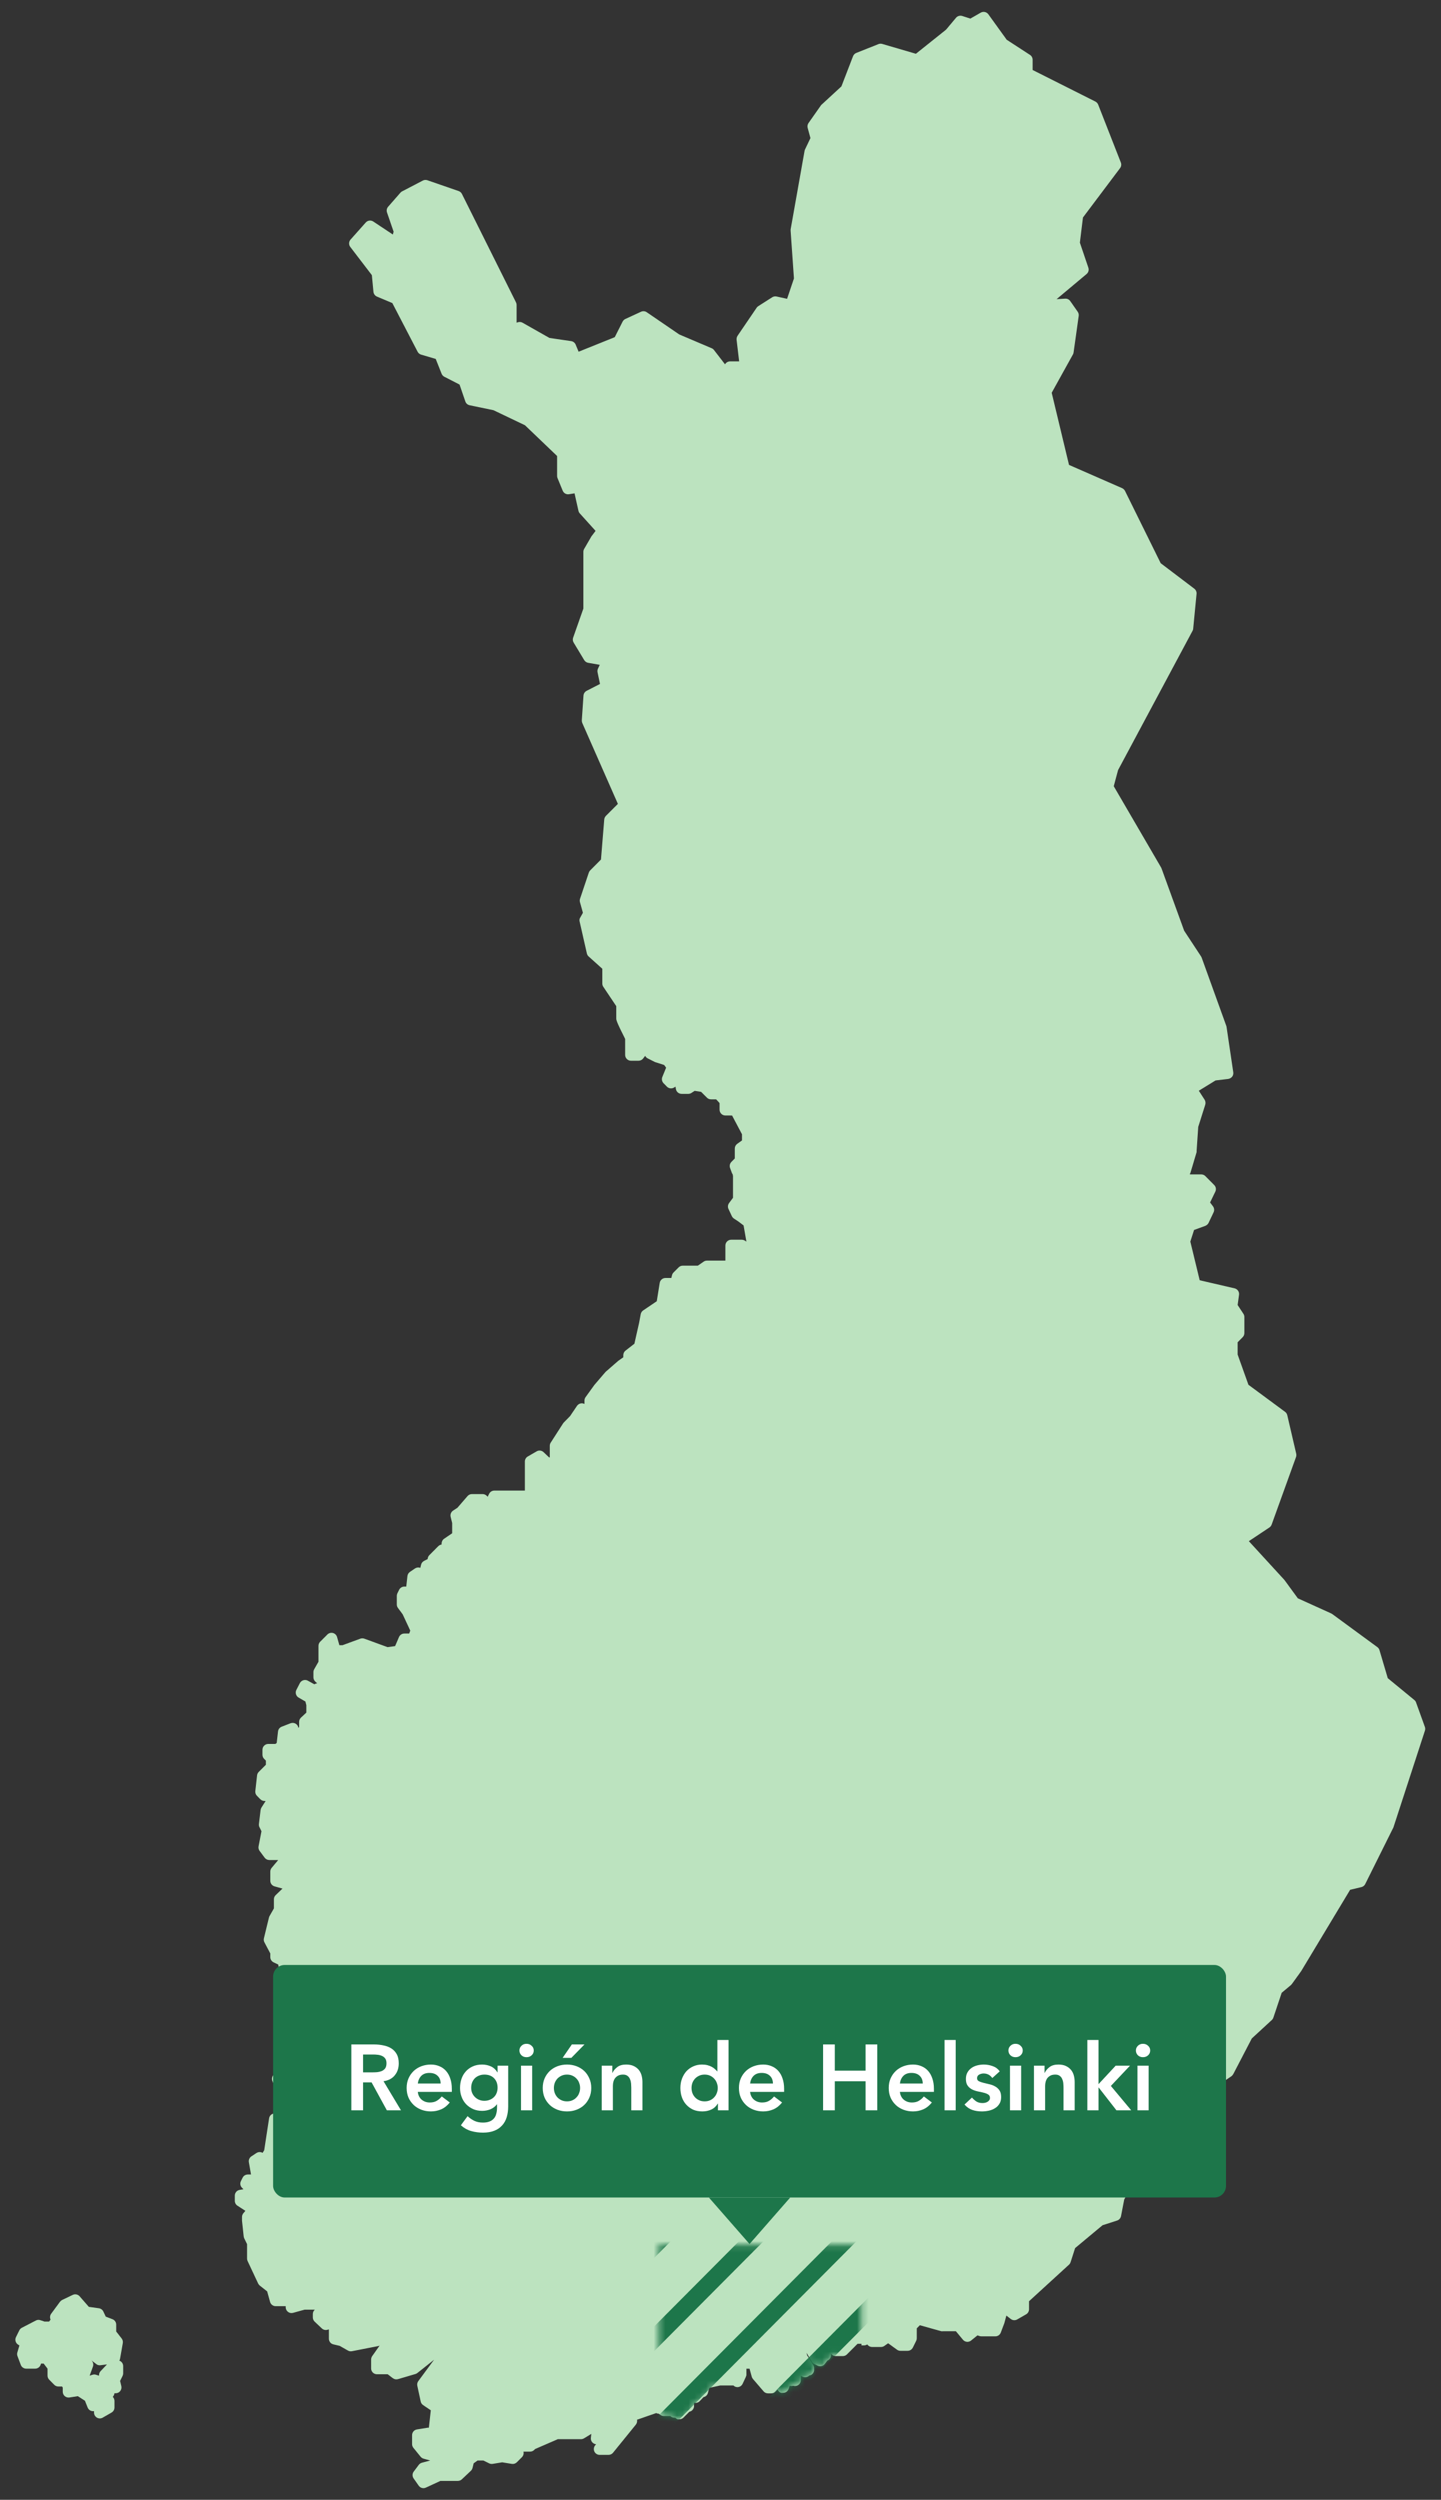
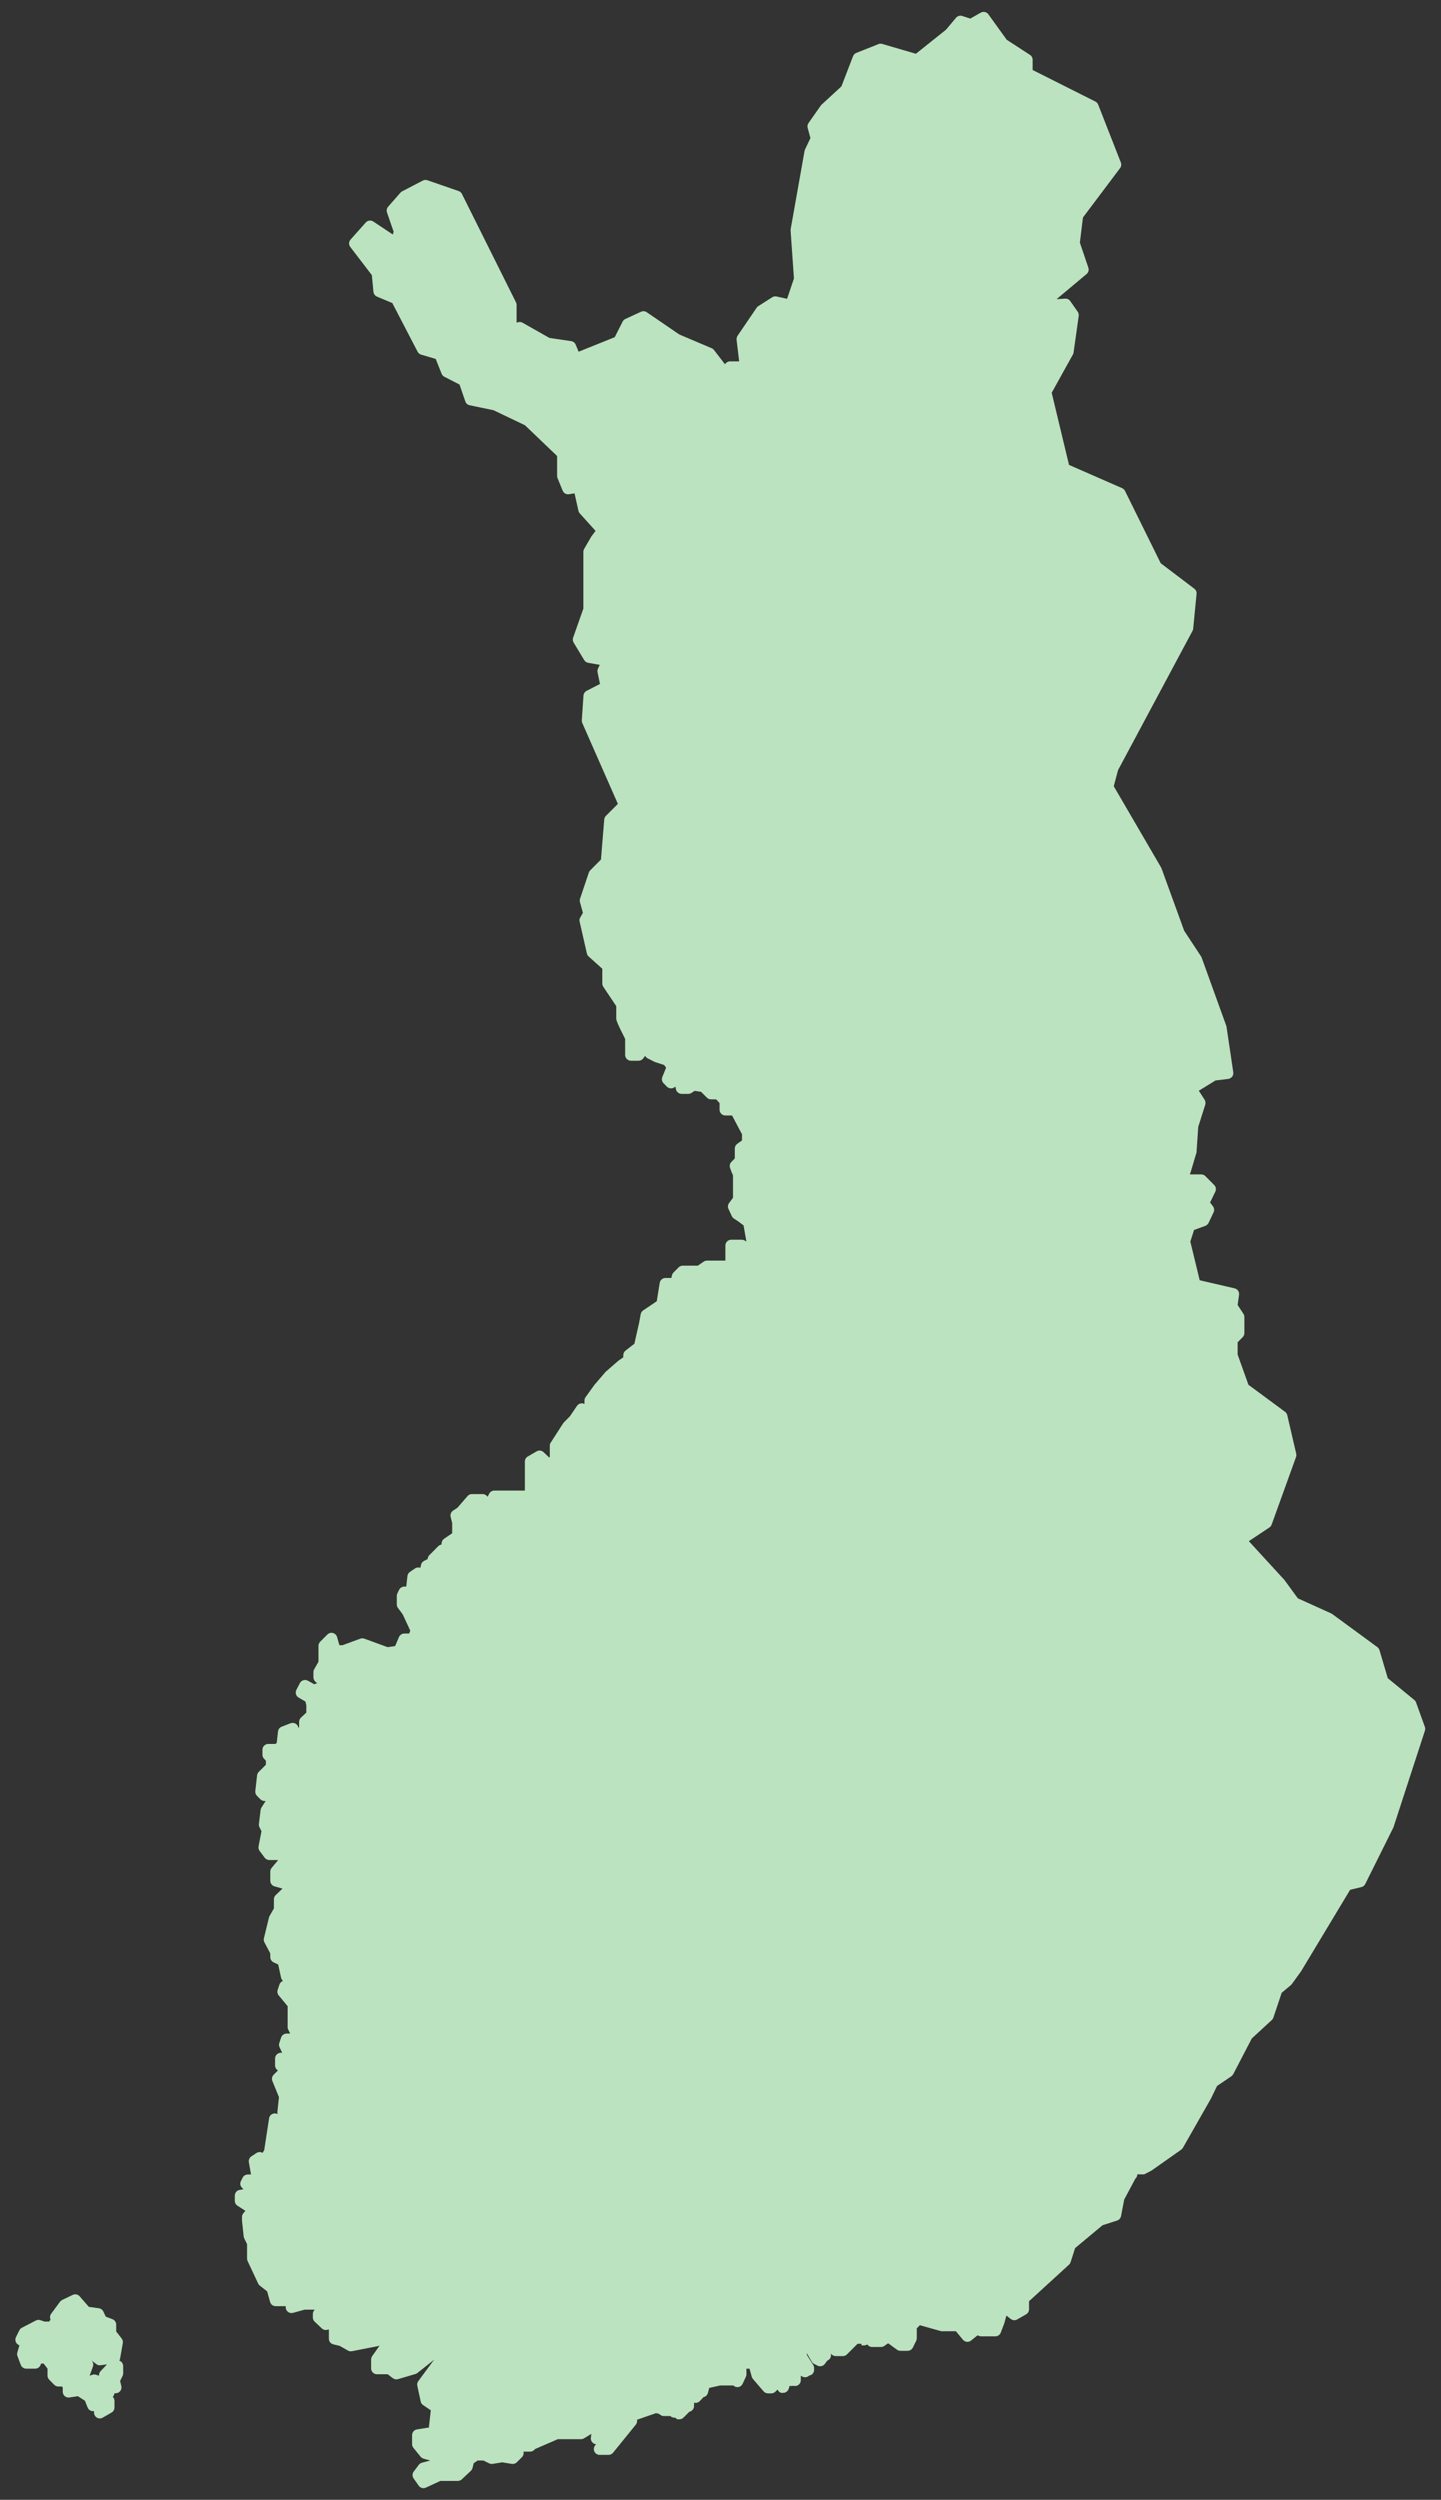
<svg xmlns="http://www.w3.org/2000/svg" width="248" height="430" viewBox="0 0 248 430" fill="none">
  <rect x="0" y="0" width="248" height="430" fill="#333333" stroke="none" />
  <path d="M243.71 292.85L245.24 297.09C245.302 297.292 245.299 297.51 245.23 297.71L239.85 314.22C239.844 314.243 239.837 314.266 239.829 314.289C239.821 314.313 239.811 314.337 239.8 314.36L235 324C234.945 324.14 234.858 324.266 234.747 324.368C234.637 324.47 234.504 324.546 234.36 324.59L232.36 325.07L223.93 339.07L222.35 341.26C222.302 341.325 222.249 341.385 222.19 341.44L220.58 342.79L219.15 347.06C219.095 347.217 219.003 347.358 218.88 347.47L215.44 350.64L212.25 356.77C212.171 356.915 212.062 357.041 211.93 357.14L209.46 358.81L208.41 360.98L203.58 369.45C203.505 369.575 203.407 369.683 203.29 369.77L198.2 373.35L198.08 373.42L196.91 374.02H195.73C195.73 374.162 195.699 374.302 195.641 374.432C195.582 374.561 195.497 374.676 195.39 374.77L193.48 378.35L192.93 381.2C192.896 381.375 192.816 381.537 192.698 381.671C192.58 381.805 192.429 381.904 192.26 381.96L189.75 382.77L185.03 386.7L184.25 389.13C184.196 389.295 184.099 389.443 183.97 389.56L177.1 395.84V397.23C177.099 397.404 177.052 397.576 176.964 397.727C176.877 397.877 176.751 398.003 176.6 398.09L175.07 398.97C174.899 399.069 174.702 399.116 174.504 399.104C174.307 399.091 174.117 399.02 173.96 398.9L173.2 398.31L172.85 399.61L172.24 401.23C172.168 401.421 172.04 401.586 171.872 401.702C171.704 401.819 171.504 401.881 171.3 401.88H168.9C168.791 401.879 168.684 401.862 168.58 401.83L168.23 401.71L167.13 402.6C166.926 402.767 166.665 402.847 166.403 402.823C166.141 402.798 165.899 402.672 165.73 402.47L164.51 401H162.28C162.187 401.015 162.093 401.015 162 401L158.31 399.97L157.78 400.5V402.2C157.782 402.356 157.748 402.51 157.68 402.65L157.1 403.82C157.016 403.986 156.887 404.126 156.728 404.223C156.569 404.32 156.386 404.371 156.2 404.37H154.96C154.751 404.369 154.549 404.302 154.38 404.18L152.85 403.07L152.2 403.53C152.03 403.649 151.827 403.712 151.62 403.71H150.09C149.926 403.71 149.765 403.67 149.62 403.594C149.475 403.517 149.352 403.406 149.26 403.27C149.094 403.381 148.899 403.44 148.7 403.44H148.26V403.16H147.59L145.77 404.98C145.677 405.074 145.567 405.15 145.445 405.201C145.323 405.253 145.192 405.279 145.06 405.28H143.83C143.669 405.28 143.51 405.24 143.367 405.166C143.224 405.091 143.102 404.982 143.01 404.85C143.016 404.886 143.016 404.923 143.01 404.96V405.01C143.036 405.23 142.988 405.453 142.874 405.643C142.76 405.833 142.586 405.979 142.38 406.06L141.95 406.63C141.809 406.817 141.606 406.949 141.378 407.002C141.149 407.055 140.909 407.026 140.7 406.92L140.12 406.63C139.943 406.541 139.797 406.402 139.7 406.23L138.82 404.72L138.9 405.14L139.96 406.81C140.086 407.013 140.136 407.254 140.1 407.49C140.13 407.682 140.104 407.879 140.024 408.057C139.944 408.235 139.814 408.385 139.65 408.49C139.534 408.561 139.405 408.605 139.27 408.62C139.121 408.77 138.929 408.869 138.721 408.903C138.512 408.938 138.299 408.905 138.11 408.81L137.82 408.66V409.43C137.82 409.695 137.715 409.95 137.527 410.137C137.339 410.325 137.085 410.43 136.82 410.43C136.715 410.429 136.61 410.412 136.51 410.38C136.315 410.441 136.105 410.441 135.91 410.38L135.73 410.92C135.66 411.127 135.525 411.305 135.344 411.428C135.164 411.551 134.948 411.611 134.73 411.6C134.627 411.619 134.522 411.619 134.42 411.6C134.285 411.553 134.162 411.478 134.058 411.38C133.955 411.282 133.873 411.162 133.82 411.03L133.45 411.4C133.264 411.585 133.012 411.689 132.75 411.69H132.16C132.017 411.689 131.876 411.657 131.747 411.596C131.618 411.536 131.503 411.448 131.41 411.34L129.59 409.22C129.493 409.11 129.421 408.98 129.38 408.84L129 407.45H128.46V408.63C128.39 408.68 128.39 408.74 128.39 408.8L127.81 410.04C127.73 410.212 127.603 410.358 127.444 410.461C127.285 410.563 127.099 410.619 126.91 410.62C126.761 410.621 126.613 410.587 126.48 410.52C126.385 410.474 126.3 410.409 126.23 410.33H123.96L122.06 410.75L121.84 411.61C121.793 411.792 121.696 411.956 121.56 412.086C121.424 412.215 121.254 412.303 121.07 412.34L120.44 413.01C120.324 413.134 120.179 413.226 120.019 413.279C119.858 413.331 119.686 413.342 119.52 413.31H119.44V413.39C119.455 413.506 119.455 413.624 119.44 413.74C119.473 413.992 119.408 414.247 119.259 414.453C119.111 414.659 118.889 414.801 118.64 414.85L117.64 415.85C117.547 415.944 117.437 416.02 117.315 416.071C117.193 416.123 117.062 416.149 116.93 416.15C116.827 416.165 116.723 416.165 116.62 416.15C116.463 416.09 116.323 415.994 116.21 415.87H116.05C115.908 415.869 115.769 415.839 115.64 415.78C115.54 415.732 115.449 415.668 115.37 415.59H114.25C114.034 415.59 113.823 415.52 113.65 415.39L113.38 415.19C113.223 415.189 113.069 415.151 112.93 415.08L109.85 416.15C109.786 416.176 109.719 416.193 109.65 416.2V416.45C109.648 416.68 109.567 416.903 109.42 417.08L105.5 421.91C105.405 422.024 105.285 422.116 105.15 422.178C105.016 422.24 104.868 422.272 104.72 422.27H103.2C103.009 422.27 102.822 422.215 102.661 422.112C102.5 422.009 102.372 421.862 102.292 421.688C102.212 421.515 102.183 421.322 102.209 421.132C102.236 420.943 102.316 420.765 102.44 420.62L102.59 420.44C102.341 420.418 102.109 420.304 101.94 420.12C101.846 420.015 101.774 419.891 101.731 419.757C101.688 419.622 101.674 419.48 101.69 419.34L101.77 418.66L100.52 419.42C100.364 419.517 100.184 419.569 100 419.57H96L92.1 421.26L91.94 421.42C91.846 421.513 91.736 421.586 91.614 421.636C91.492 421.685 91.362 421.711 91.23 421.71H90.09C90.132 421.877 90.13 422.053 90.085 422.219C90.039 422.386 89.951 422.538 89.83 422.66L88.96 423.53C88.849 423.644 88.711 423.73 88.56 423.781C88.409 423.831 88.248 423.845 88.09 423.82L86.43 423.55L84.77 423.82C84.572 423.849 84.37 423.817 84.19 423.73L83.19 423.24H82.19L81.52 423.72L81.32 424.53C81.272 424.707 81.179 424.869 81.05 425L79.5 426.46C79.406 426.553 79.296 426.626 79.174 426.676C79.052 426.725 78.921 426.751 78.79 426.75H75.79L73.3 427.9C73.17 427.966 73.026 428 72.88 428C72.719 428 72.56 427.96 72.417 427.886C72.274 427.811 72.152 427.702 72.06 427.57L71.19 426.33C71.067 426.16 71.001 425.955 71.001 425.745C71.001 425.535 71.067 425.33 71.19 425.16L72.07 423.99C72.203 423.81 72.394 423.679 72.61 423.62L74.04 423.24L72.89 422.92C72.689 422.863 72.51 422.744 72.38 422.58L71.14 421.05C70.997 420.871 70.919 420.649 70.92 420.42V418.89C70.917 418.65 71 418.417 71.154 418.234C71.308 418.05 71.523 417.928 71.76 417.89L73.58 417.6C73.656 417.585 73.734 417.585 73.81 417.6L74.14 414.6L72.81 413.7C72.599 413.554 72.452 413.332 72.4 413.08L71.82 410.38C71.79 410.24 71.791 410.095 71.822 409.955C71.853 409.816 71.914 409.684 72 409.57L74.71 405.9L71.84 408.18C71.738 408.259 71.623 408.32 71.5 408.36L68.5 409.24C68.349 409.285 68.19 409.294 68.036 409.266C67.881 409.239 67.735 409.175 67.61 409.08L66.72 408.4H64.87C64.605 408.4 64.35 408.295 64.163 408.107C63.975 407.92 63.87 407.665 63.87 407.4V405.87C63.873 405.663 63.935 405.462 64.05 405.29L65.34 403.46C65.252 403.508 65.158 403.542 65.06 403.56L60.56 404.44C60.323 404.484 60.078 404.442 59.87 404.32L58.47 403.52L57.37 403.26C57.146 403.207 56.947 403.079 56.807 402.897C56.667 402.715 56.594 402.49 56.6 402.26V400.7H56.5C56.318 400.785 56.115 400.813 55.917 400.781C55.719 400.749 55.535 400.658 55.39 400.52L54.15 399.35C54.052 399.257 53.975 399.145 53.921 399.022C53.868 398.898 53.84 398.765 53.84 398.63V398.04C53.84 397.898 53.87 397.758 53.929 397.628C53.988 397.499 54.073 397.384 54.18 397.29H52.43L50.43 397.84C50.282 397.88 50.126 397.886 49.975 397.857C49.824 397.827 49.682 397.763 49.56 397.67C49.438 397.576 49.339 397.455 49.271 397.316C49.203 397.177 49.169 397.024 49.17 396.87V396.69H47.48C47.255 396.698 47.035 396.631 46.853 396.498C46.672 396.366 46.54 396.176 46.48 395.96L45.98 394.15L44.71 393.15C44.595 393.052 44.5 392.934 44.43 392.8L42.61 388.92C42.55 388.788 42.519 388.645 42.52 388.5V386.02L42.03 385.02C41.989 384.917 41.959 384.809 41.94 384.7L41.65 382V381.35C41.649 381.218 41.674 381.088 41.724 380.966C41.774 380.844 41.847 380.733 41.94 380.64L42.23 380.29L40.87 379.41C40.729 379.32 40.613 379.195 40.533 379.049C40.452 378.902 40.41 378.737 40.41 378.57V377.69C40.407 377.45 40.49 377.217 40.644 377.034C40.798 376.85 41.013 376.728 41.25 376.69L41.9 376.58L41.65 376.33C41.502 376.182 41.404 375.992 41.37 375.786C41.336 375.579 41.367 375.367 41.46 375.18L41.75 374.6C41.832 374.432 41.96 374.29 42.12 374.191C42.279 374.092 42.462 374.04 42.65 374.04H43.2L42.83 371.93C42.796 371.741 42.818 371.545 42.892 371.368C42.967 371.191 43.091 371.039 43.25 370.93L44.13 370.35C44.35 370.203 44.62 370.149 44.88 370.2C44.99 370.221 45.095 370.261 45.19 370.32L45.47 369.87L46.31 364.38C46.338 364.197 46.416 364.025 46.536 363.884C46.657 363.742 46.813 363.637 46.99 363.58C47.241 363.499 47.514 363.52 47.75 363.64V363.18L48.01 360.73L46.88 357.97C46.805 357.789 46.786 357.59 46.823 357.398C46.86 357.207 46.953 357.03 47.09 356.89L47.84 356.14C47.687 356.052 47.561 355.925 47.473 355.772C47.385 355.619 47.339 355.446 47.34 355.27V354.1C47.34 353.835 47.445 353.58 47.633 353.393C47.82 353.205 48.075 353.1 48.34 353.1H48.56L48.09 352.1C47.995 351.862 47.995 351.598 48.09 351.36L48.38 350.48C48.447 350.281 48.575 350.109 48.745 349.987C48.916 349.865 49.12 349.799 49.33 349.8H49.94L49.61 349.13C49.535 348.992 49.497 348.837 49.5 348.68V345.09L47.98 343.25C47.863 343.115 47.785 342.95 47.753 342.775C47.722 342.599 47.738 342.418 47.8 342.25L48.09 341.37C48.136 341.229 48.213 341.101 48.315 340.994C48.417 340.886 48.542 340.803 48.68 340.75L48.5 340.48C48.429 340.378 48.381 340.262 48.36 340.14L47.88 337.92L47.09 337.55C46.918 337.468 46.773 337.339 46.672 337.178C46.571 337.017 46.519 336.83 46.52 336.64V336.02L45.52 334.13C45.397 333.911 45.362 333.654 45.42 333.41L46.29 329.83C46.316 329.739 46.353 329.652 46.4 329.57L47.14 328.27V326.71C47.139 326.578 47.164 326.448 47.214 326.326C47.264 326.204 47.337 326.093 47.43 326L48.62 324.86L47.25 324.48C47.034 324.419 46.844 324.288 46.712 324.107C46.579 323.925 46.512 323.704 46.52 323.48V321.95C46.517 321.713 46.599 321.482 46.75 321.3L47.88 319.95H46.35C46.195 319.95 46.041 319.914 45.903 319.844C45.764 319.775 45.643 319.674 45.55 319.55L44.68 318.38C44.596 318.268 44.537 318.14 44.506 318.004C44.475 317.868 44.473 317.727 44.5 317.59L45 315L44.72 314.42C44.589 314.223 44.532 313.985 44.56 313.75L44.85 311.34C44.868 311.19 44.919 311.047 45 310.92L45.72 309.79C45.654 309.8 45.586 309.8 45.52 309.79C45.388 309.791 45.258 309.765 45.136 309.716C45.014 309.666 44.903 309.593 44.81 309.5L44.23 308.91C44.124 308.805 44.044 308.678 43.993 308.538C43.943 308.398 43.925 308.248 43.94 308.1L44.24 305.4C44.262 305.174 44.361 304.962 44.52 304.8L45.76 303.56V302.85L45.47 302.56C45.375 302.467 45.3 302.357 45.249 302.235C45.197 302.113 45.17 301.982 45.17 301.85V300.98C45.17 300.715 45.275 300.46 45.463 300.273C45.65 300.085 45.905 299.98 46.17 299.98H47.38L47.62 299.82L47.85 297.82C47.873 297.639 47.944 297.469 48.057 297.326C48.17 297.183 48.32 297.074 48.49 297.01L50.01 296.42C50.151 296.366 50.304 296.344 50.455 296.358C50.606 296.371 50.752 296.418 50.882 296.496C51.012 296.574 51.123 296.681 51.206 296.808C51.288 296.935 51.341 297.079 51.36 297.23L51.48 297.05V296.19C51.479 296.054 51.506 295.918 51.559 295.793C51.613 295.667 51.691 295.554 51.79 295.46L52.72 294.59V293.31L52.56 292.68L51.4 292.01C51.179 291.884 51.015 291.678 50.94 291.434C50.866 291.191 50.887 290.928 51 290.7L51.6 289.53C51.661 289.408 51.747 289.299 51.852 289.212C51.957 289.124 52.079 289.059 52.21 289.02C52.341 288.98 52.478 288.968 52.614 288.983C52.75 288.999 52.881 289.042 53 289.11L54.1 289.72L54.2 289.67C54.319 289.603 54.453 289.566 54.59 289.56L54.25 289.24C54.151 289.146 54.073 289.033 54.019 288.907C53.966 288.781 53.939 288.646 53.94 288.51V287.64C53.939 287.465 53.983 287.292 54.07 287.14L54.81 285.84V283.11C54.809 282.978 54.834 282.848 54.884 282.726C54.934 282.604 55.007 282.493 55.1 282.4L56.34 281.16C56.46 281.038 56.61 280.949 56.775 280.902C56.939 280.855 57.113 280.851 57.28 280.89C57.447 280.93 57.602 281.013 57.728 281.13C57.854 281.248 57.948 281.396 58 281.56L58.41 283H58.94L62.02 281.87C62.24 281.795 62.479 281.795 62.7 281.87L66.7 283.33L68 283.15L68.66 281.61C68.736 281.426 68.865 281.268 69.03 281.158C69.196 281.047 69.391 280.989 69.59 280.99H70.42L70.61 280.49L69.3 277.68L68.49 276.59C68.362 276.42 68.292 276.213 68.29 276V274.5C68.291 274.343 68.329 274.189 68.4 274.05L68.69 273.47C68.772 273.302 68.9 273.16 69.06 273.061C69.219 272.962 69.403 272.91 69.59 272.91H69.92L70.12 271.1C70.136 270.955 70.184 270.816 70.26 270.691C70.336 270.567 70.439 270.461 70.56 270.38L71.43 269.79C71.563 269.702 71.715 269.647 71.873 269.63C72.031 269.612 72.191 269.633 72.34 269.69L72.47 269.15C72.504 269.009 72.567 268.877 72.657 268.763C72.747 268.649 72.861 268.556 72.99 268.49L73.6 268.18C73.609 267.928 73.712 267.689 73.89 267.51L75.42 265.97C75.576 265.812 75.78 265.71 76 265.68V265.51C76 265.346 76.04 265.185 76.116 265.04C76.193 264.895 76.304 264.772 76.44 264.68L77.82 263.74V261.98L77.56 260.93C77.508 260.73 77.52 260.518 77.593 260.325C77.667 260.131 77.798 259.965 77.97 259.85L78.73 259.35L80.46 257.35C80.554 257.24 80.67 257.152 80.802 257.092C80.933 257.031 81.075 257 81.22 257H83C83.137 256.992 83.275 257.013 83.404 257.062C83.533 257.11 83.651 257.184 83.75 257.28L83.93 257.46L84.18 256.95C84.263 256.785 84.39 256.646 84.547 256.549C84.704 256.452 84.885 256.4 85.07 256.4H90.33V251.4C90.33 251.223 90.378 251.049 90.467 250.896C90.557 250.743 90.685 250.617 90.84 250.53L92.36 249.65C92.547 249.542 92.764 249.497 92.978 249.522C93.193 249.547 93.393 249.641 93.55 249.79L94.5 250.69H94.62V248.69C94.62 248.498 94.676 248.311 94.78 248.15L96.89 244.87C96.921 244.816 96.958 244.766 97 244.72L98.11 243.59L99.3 241.83C99.383 241.706 99.492 241.602 99.62 241.526C99.748 241.45 99.891 241.404 100.04 241.39C100.23 241.373 100.421 241.412 100.59 241.5V240.92C100.588 240.713 100.651 240.51 100.77 240.34L102.3 238.22L104.17 236.04C104.201 235.998 104.238 235.961 104.28 235.93L106.38 234.1L107.27 233.47V233.11C107.27 232.955 107.306 232.802 107.375 232.663C107.445 232.524 107.546 232.403 107.67 232.31L109.18 231.14L109.99 227.55L110.27 226.05C110.294 225.921 110.344 225.798 110.416 225.688C110.488 225.578 110.581 225.484 110.69 225.41L113.03 223.83L113.54 220.67C113.578 220.433 113.7 220.218 113.884 220.064C114.067 219.91 114.3 219.827 114.54 219.83H115.54L115.65 219.36C115.693 219.178 115.787 219.012 115.92 218.88L116.79 218.01C116.882 217.915 116.993 217.84 117.115 217.789C117.237 217.737 117.368 217.711 117.5 217.71H120.1L121.1 217.02C121.27 216.901 121.473 216.838 121.68 216.84H124.84C124.835 216.78 124.835 216.72 124.84 216.66V214.25C124.84 213.985 124.945 213.73 125.133 213.543C125.32 213.355 125.575 213.25 125.84 213.25H127.66C127.851 213.25 128.039 213.306 128.2 213.41L128.46 213.57L127.97 210.79L127.13 210.15L126.3 209.6C126.148 209.498 126.027 209.356 125.95 209.19L125.37 207.95C125.297 207.789 125.268 207.612 125.285 207.436C125.303 207.261 125.366 207.093 125.47 206.95L126.15 206.04V202.26C126.11 202.151 126.09 202.036 126.09 201.92H126.02L125.65 200.92C125.582 200.74 125.568 200.544 125.609 200.356C125.649 200.168 125.744 199.996 125.88 199.86L126.46 199.27V197.57C126.459 197.41 126.497 197.251 126.57 197.109C126.643 196.966 126.749 196.843 126.88 196.75L127.7 196.17V195.11L125.99 191.88C125.897 191.895 125.803 191.895 125.71 191.88H124.84C124.575 191.88 124.32 191.775 124.133 191.587C123.945 191.4 123.84 191.145 123.84 190.88V189.74L123.25 189.1H122.37C122.238 189.101 122.108 189.075 121.986 189.026C121.864 188.976 121.753 188.903 121.66 188.81L120.66 187.81L119.55 187.64L119 188C118.848 188.099 118.671 188.154 118.49 188.16H117.32C117.08 188.163 116.847 188.08 116.664 187.926C116.48 187.772 116.358 187.557 116.32 187.32L116.26 186.92L115.99 187.08C115.799 187.191 115.577 187.235 115.358 187.206C115.139 187.177 114.936 187.076 114.78 186.92L114.2 186.33C114.063 186.19 113.97 186.013 113.933 185.821C113.896 185.629 113.915 185.431 113.99 185.25L114.64 183.65L114.3 183.19L112.79 182.71L112.65 182.65L111.48 182.06C111.332 181.986 111.205 181.876 111.11 181.74L111.03 181.62L110.69 182.07C110.597 182.191 110.477 182.289 110.34 182.357C110.203 182.424 110.053 182.46 109.9 182.46H108.59C108.325 182.46 108.07 182.355 107.883 182.167C107.695 181.98 107.59 181.725 107.59 181.46V178.71C106.06 175.7 106.06 175.42 106.06 175.18V173.07L103.83 169.74C103.721 169.577 103.661 169.386 103.66 169.19V166.64L101.3 164.52C101.149 164.381 101.044 164.2 101 164L99.77 158.58C99.713 158.391 99.713 158.189 99.77 158L100.32 157.01L99.82 155.21C99.76 155.018 99.76 154.812 99.82 154.62L101.34 150.09C101.39 149.947 101.472 149.817 101.58 149.71L103.43 147.85L103.99 140.98C104.006 140.743 104.105 140.52 104.27 140.35L106.34 138.28L100.21 124.36C100.149 124.211 100.122 124.051 100.13 123.89L100.42 119.66C100.43 119.487 100.485 119.319 100.58 119.173C100.675 119.028 100.806 118.91 100.96 118.83L103.26 117.65L102.84 115.65C102.793 115.43 102.821 115.201 102.92 115L103.22 114.36L101.22 114.01C101.08 113.985 100.946 113.93 100.829 113.849C100.712 113.767 100.613 113.662 100.54 113.54L98.73 110.54C98.651 110.412 98.603 110.269 98.587 110.12C98.572 109.971 98.59 109.821 98.64 109.68L100.4 104.68V94.92C100.4 94.74 100.448 94.564 100.54 94.41L101.77 92.29C101.79 92.254 101.813 92.221 101.84 92.19L102.5 91.32L99.79 88.32C99.671 88.19 99.588 88.032 99.55 87.86L98.88 84.86L98 85C97.763 85.057 97.513 85.025 97.298 84.911C97.082 84.797 96.916 84.608 96.83 84.38L95.96 82.26C95.909 82.14 95.882 82.011 95.88 81.88V78.44L90.35 73.15L84.93 70.56L80.83 69.71C80.662 69.676 80.506 69.599 80.376 69.487C80.247 69.375 80.148 69.231 80.09 69.07L79.09 66.15L76.46 64.8C76.251 64.69 76.088 64.509 76 64.29L74.99 61.74L72.47 61C72.341 60.961 72.222 60.897 72.119 60.811C72.016 60.725 71.931 60.619 71.87 60.5L67.52 52.13L64.88 51.02C64.713 50.95 64.567 50.836 64.46 50.69C64.352 50.543 64.287 50.371 64.27 50.19L64 47.33L60.28 42.47C60.141 42.284 60.071 42.056 60.082 41.824C60.093 41.593 60.184 41.372 60.34 41.2L62.95 38.27C63.111 38.091 63.331 37.977 63.57 37.947C63.809 37.918 64.05 37.976 64.25 38.11L67.61 40.34L67.74 39.85L66.61 36.56C66.549 36.392 66.535 36.21 66.568 36.034C66.602 35.858 66.682 35.694 66.8 35.56L68.91 33.15C68.987 33.052 69.087 32.973 69.2 32.92L72.77 31.06C72.888 30.999 73.017 30.963 73.149 30.953C73.281 30.942 73.414 30.958 73.54 31L78.92 32.86C79.045 32.901 79.16 32.966 79.26 33.052C79.359 33.138 79.441 33.243 79.5 33.36L88.8 52C88.87 52.136 88.907 52.287 88.91 52.44V55.51L89.08 55.45C89.217 55.397 89.365 55.374 89.512 55.385C89.659 55.395 89.801 55.438 89.93 55.51L94.56 58.13L98.31 58.68C98.48 58.707 98.64 58.777 98.775 58.884C98.91 58.991 99.015 59.131 99.08 59.29L99.58 60.5L105.8 58L107.15 55.33C107.25 55.128 107.416 54.966 107.62 54.87L110.31 53.63C110.469 53.554 110.645 53.521 110.821 53.535C110.996 53.55 111.165 53.61 111.31 53.71L116.9 57.53L122.48 59.9C122.639 59.965 122.777 60.072 122.88 60.21L124.78 62.67C124.867 62.516 124.993 62.387 125.146 62.297C125.299 62.208 125.473 62.16 125.65 62.16H127.21L126.77 58.46C126.743 58.218 126.799 57.975 126.93 57.77L130.21 52.95C130.282 52.838 130.378 52.742 130.49 52.67L132.89 51.14C133.112 50.996 133.381 50.946 133.64 51L135.46 51.4L136.64 47.9L136.07 39.7C136.06 39.62 136.06 39.54 136.07 39.46L138.47 25.94C138.489 25.85 138.519 25.763 138.56 25.68L139.48 23.75L139 22C138.961 21.858 138.955 21.708 138.981 21.563C139.007 21.418 139.064 21.28 139.15 21.16L141.26 18.16C141.298 18.1 141.345 18.046 141.4 18L144.81 14.86L146.81 9.67C146.86 9.541 146.937 9.423 147.035 9.325C147.133 9.227 147.251 9.15 147.38 9.1L151.23 7.57C151.44 7.498 151.669 7.498 151.88 7.57L157.63 9.25L162.82 5.1L164.54 3.05C164.669 2.9 164.839 2.791 165.029 2.738C165.22 2.684 165.422 2.689 165.61 2.75L167 3.2L168.78 2.18C168.995 2.053 169.25 2.012 169.494 2.064C169.738 2.116 169.955 2.257 170.1 2.46L173.26 6.84L177.26 9.44C177.401 9.53 177.517 9.655 177.597 9.801C177.677 9.948 177.72 10.113 177.72 10.28V12.04L188.52 17.47C188.74 17.581 188.911 17.77 189 18L192.89 27.93C192.959 28.093 192.983 28.272 192.96 28.448C192.937 28.623 192.868 28.79 192.76 28.93L186.38 37.41L185.85 41.74L187.31 46.05C187.375 46.242 187.38 46.449 187.324 46.643C187.269 46.838 187.156 47.011 187 47.14L181.84 51.46L183.31 51.37C183.483 51.358 183.656 51.392 183.812 51.467C183.968 51.543 184.102 51.657 184.2 51.8L185.48 53.63C185.622 53.834 185.682 54.084 185.65 54.33L184.77 60.61C184.759 60.733 184.722 60.853 184.66 60.96L181 67.56L183.98 79.97L193.12 83.97C193.336 84.069 193.512 84.238 193.62 84.45L199.76 96.88L205.54 101.26C205.677 101.364 205.784 101.501 205.853 101.659C205.921 101.816 205.948 101.989 205.93 102.16L205.35 108.16C205.341 108.291 205.299 108.418 205.23 108.53L192.42 132.47L191.68 135.24L199.84 149.24C199.867 149.291 199.891 149.345 199.91 149.4L203.8 160.1L206.72 164.54C206.761 164.606 206.795 164.676 206.82 164.75L211.04 176.44C211.053 176.475 211.064 176.51 211.073 176.547C211.079 176.574 211.085 176.602 211.09 176.63L212.25 184.45C212.27 184.581 212.263 184.715 212.23 184.844C212.198 184.973 212.14 185.094 212.06 185.2C211.89 185.411 211.647 185.55 211.38 185.59L209.2 185.85L206.32 187.62L207.32 189.17C207.394 189.295 207.443 189.434 207.462 189.579C207.48 189.723 207.47 189.87 207.43 190.01L206.22 193.84L205.94 197.96C205.949 198.033 205.949 198.107 205.94 198.18L204.85 201.84H204.79C204.793 201.874 204.794 201.908 204.793 201.941C204.793 201.964 204.792 201.987 204.79 202.01H206.73C206.861 202.009 206.992 202.034 207.114 202.084C207.236 202.134 207.346 202.207 207.44 202.3L208.97 203.84C209.116 203.987 209.212 204.176 209.246 204.38C209.28 204.584 209.25 204.794 209.16 204.98L208.26 206.84L208.77 207.52C208.873 207.663 208.937 207.831 208.955 208.006C208.972 208.182 208.943 208.359 208.87 208.52L208 210.35C207.882 210.583 207.682 210.764 207.44 210.86L205.5 211.57L204.86 213.57L206.47 220.22L212.47 221.61C212.714 221.665 212.928 221.81 213.071 222.015C213.213 222.221 213.274 222.472 213.24 222.72L213 224.48L214 226C214.116 226.178 214.172 226.388 214.16 226.6V229.31C214.159 229.572 214.055 229.824 213.87 230.01L213 230.89V233L214.86 238.2L221.16 242.85C221.35 242.989 221.484 243.191 221.54 243.42L223.07 250C223.12 250.187 223.12 250.383 223.07 250.57L218.85 262.26C218.776 262.461 218.639 262.633 218.46 262.75L214.93 265.1L221.04 271.76L221.11 271.85L223.36 274.93L229.08 277.52L229.26 277.62L237.04 283.32C237.217 283.448 237.347 283.631 237.41 283.84L238.84 288.67L243.41 292.42C243.549 292.532 243.653 292.681 243.71 292.85Z" fill="#BCE3BF" />
  <path fill-rule="evenodd" clip-rule="evenodd" d="M21.123 402.633C21.157 402.776 21.16 402.925 21.13 403.07L20.66 405.75C20.639 405.86 20.599 405.965 20.54 406.06C20.733 406.13 20.9 406.258 21.018 406.426C21.136 406.594 21.2 406.794 21.2 407V408.26C21.197 408.413 21.16 408.564 21.09 408.7L20.67 409.55L20.88 410.44C20.915 410.589 20.916 410.744 20.881 410.893C20.847 411.043 20.779 411.182 20.683 411.301C20.586 411.42 20.463 411.515 20.324 411.579C20.185 411.643 20.033 411.674 19.88 411.67H19.7C19.684 411.823 19.632 411.97 19.55 412.1L19.41 412.29C19.503 412.383 19.576 412.494 19.626 412.616C19.675 412.738 19.701 412.868 19.7 413V414.12C19.701 414.296 19.655 414.469 19.567 414.622C19.479 414.775 19.352 414.902 19.2 414.99L17.67 415.87C17.52 415.955 17.352 415.999 17.18 416C16.915 416 16.66 415.895 16.473 415.707C16.285 415.52 16.18 415.265 16.18 415V414.74C15.953 414.779 15.72 414.738 15.52 414.626C15.319 414.513 15.164 414.334 15.08 414.12L14.62 412.96L13.39 412.17L11.95 412.4C11.808 412.421 11.663 412.412 11.525 412.372C11.387 412.332 11.259 412.263 11.15 412.17C11.04 412.076 10.952 411.96 10.892 411.828C10.831 411.697 10.8 411.554 10.8 411.41V410.69L10.68 410.51H10.05C9.918 410.511 9.788 410.485 9.666 410.436C9.544 410.386 9.433 410.313 9.34 410.22L8.47 409.34C8.377 409.246 8.304 409.136 8.254 409.014C8.204 408.892 8.179 408.762 8.18 408.63V407.44L7.52 406.57H7.06L7 406.76C6.93 406.967 6.795 407.145 6.614 407.268C6.434 407.391 6.218 407.451 6 407.44H4.52C4.317 407.441 4.118 407.381 3.95 407.267C3.782 407.152 3.653 406.989 3.58 406.8L3 405.26C2.925 405.046 2.925 404.814 3 404.6L3.34 403.45L3.09 403.29C2.887 403.155 2.74 402.95 2.678 402.714C2.615 402.479 2.641 402.228 2.75 402.01L3.33 400.84C3.426 400.65 3.58 400.496 3.77 400.4L6.17 399.16C6.287 399.096 6.416 399.058 6.548 399.047C6.681 399.037 6.815 399.055 6.94 399.1L7.66 399.34H8.45L8.7 399C8.627 398.839 8.598 398.662 8.615 398.486C8.633 398.311 8.696 398.143 8.8 398L10.32 395.94C10.422 395.808 10.552 395.698 10.7 395.62L12.52 394.75C12.718 394.655 12.942 394.628 13.157 394.673C13.372 394.718 13.566 394.833 13.71 395L15.29 396.81L17.02 397.05C17.186 397.073 17.343 397.137 17.477 397.237C17.612 397.336 17.719 397.468 17.79 397.62L18.2 398.49L19.35 398.93C19.541 399.001 19.706 399.13 19.822 399.298C19.939 399.466 20 399.666 20 399.87V401.05L20.93 402.24C21.022 402.355 21.088 402.489 21.123 402.633ZM17.04 408.56C17.038 408.304 17.135 408.057 17.31 407.87L18.41 406.71L17.29 406.85C17.156 406.869 17.02 406.86 16.891 406.822C16.762 406.784 16.642 406.718 16.54 406.63L15.71 405.99C15.86 406.121 15.968 406.293 16.02 406.486C16.072 406.678 16.065 406.882 16 407.07L15.43 408.65L15.91 408.49C16.01 408.459 16.115 408.442 16.22 408.44C16.325 408.436 16.431 408.453 16.53 408.49L17.04 408.65V408.56Z" fill="#BCE3BF" />
  <mask id="mask0_8143_32189" style="mask-type:alpha" maskUnits="userSpaceOnUse" x="113" y="386" width="36" height="31">
-     <path d="M113.36 386.14V415.14L113.63 415.34C113.803 415.47 114.013 415.54 114.23 415.54H115.35C115.429 415.618 115.52 415.682 115.62 415.73C115.749 415.789 115.888 415.819 116.03 415.82H116.19C116.303 415.944 116.443 416.04 116.6 416.1C116.703 416.115 116.807 416.115 116.91 416.1C117.042 416.099 117.173 416.073 117.295 416.021C117.417 415.97 117.527 415.894 117.62 415.8L118.62 414.8C118.869 414.751 119.091 414.609 119.239 414.403C119.388 414.197 119.453 413.942 119.42 413.69C119.435 413.574 119.435 413.456 119.42 413.34V413.26H119.5C119.666 413.292 119.838 413.281 119.999 413.229C120.159 413.176 120.304 413.084 120.42 412.96L121.05 412.29C121.234 412.253 121.404 412.165 121.54 412.036C121.676 411.906 121.773 411.742 121.82 411.56L122.04 410.7L123.94 410.28H126.21C126.28 410.359 126.365 410.424 126.46 410.47C126.593 410.537 126.741 410.571 126.89 410.57C127.079 410.569 127.265 410.513 127.424 410.411C127.583 410.308 127.71 410.162 127.79 409.99L128.37 408.75C128.37 408.69 128.37 408.63 128.44 408.58V408.52V408.23V407.4H129L129.38 408.79C129.421 408.931 129.493 409.06 129.59 409.17L131.41 411.29C131.503 411.399 131.618 411.486 131.747 411.546C131.876 411.607 132.017 411.639 132.16 411.64H132.75C133.012 411.639 133.264 411.535 133.45 411.35L133.82 410.98C133.873 411.112 133.955 411.232 134.058 411.33C134.162 411.428 134.285 411.503 134.42 411.55C134.522 411.569 134.627 411.569 134.73 411.55C134.948 411.561 135.164 411.501 135.344 411.378C135.525 411.256 135.66 411.077 135.73 410.87L135.91 410.33C136.105 410.391 136.315 410.391 136.51 410.33C136.61 410.362 136.715 410.379 136.82 410.38C137.085 410.38 137.339 410.275 137.527 410.087C137.714 409.9 137.82 409.645 137.82 409.38V409.11V408.61L138.11 408.76C138.299 408.855 138.512 408.888 138.721 408.853C138.929 408.819 139.121 408.72 139.27 408.57C139.405 408.556 139.534 408.511 139.65 408.44C139.814 408.335 139.944 408.185 140.024 408.007C140.104 407.83 140.13 407.632 140.1 407.44C140.136 407.204 140.086 406.963 139.96 406.76L138.9 405.09L138.82 404.67L139.7 406.18C139.797 406.352 139.943 406.491 140.12 406.58L140.7 406.87C140.909 406.976 141.149 407.005 141.378 406.952C141.606 406.899 141.809 406.767 141.95 406.58L142.38 406.01C142.586 405.93 142.76 405.783 142.874 405.593C142.988 405.403 143.036 405.18 143.01 404.96V404.91C143.015 404.874 143.015 404.836 143.01 404.8C143.102 404.932 143.224 405.041 143.367 405.116C143.51 405.191 143.669 405.23 143.83 405.23H145.06C145.192 405.229 145.323 405.203 145.445 405.151C145.567 405.1 145.677 405.024 145.77 404.93L147.59 403.11H148.26V386.14H113.36Z" fill="#919191" />
-   </mask>
+     </mask>
  <g mask="url(#mask0_8143_32189)">
-     <path fill-rule="evenodd" clip-rule="evenodd" d="M-170.383 267.062L268.837 -174.218L270.963 -172.102L-168.257 269.178L-170.383 267.062ZM276.797 -166.168L-162.413 275.102L-160.287 277.218L278.923 -164.052L276.797 -166.168ZM-154.443 283.142L284.777 -158.138L286.903 -156.022L-152.317 285.258L-154.443 283.142ZM292.737 -150.058L-146.473 291.182L-144.347 293.298L294.863 -147.942L292.737 -150.058ZM-138.503 299.222L300.717 -142.058L302.843 -139.942L-136.377 301.338L-138.503 299.222ZM308.677 -134.008L-130.533 307.262L-128.407 309.378L310.803 -131.892L308.677 -134.008ZM-122.553 315.302L316.657 -125.968L318.783 -123.852L-120.427 317.418L-122.553 315.302ZM324.627 -117.928L-114.583 323.352L-112.457 325.468L326.753 -115.812L324.627 -117.928ZM-106.613 331.382L332.597 -109.888L334.723 -107.772L-104.487 333.498L-106.613 331.382ZM-98.643 339.432L340.567 -101.848L342.693 -99.732L-96.517 341.548L-98.643 339.432ZM348.537 -93.808L-90.673 347.462L-88.547 349.578L350.663 -91.692L348.537 -93.808ZM-10.943 427.942L428.277 -13.378L430.403 -11.262L-8.817 430.058L-10.943 427.942ZM420.307 -21.418L-18.903 419.852L-16.777 421.968L422.433 -19.302L420.307 -21.418ZM-26.883 411.822L412.337 -29.458L414.463 -27.342L-24.757 413.938L-26.883 411.822ZM404.357 -37.508L-34.853 403.772L-32.727 405.888L406.483 -35.392L404.357 -37.508ZM-42.823 395.732L396.387 -45.538L398.513 -43.422L-40.697 397.848L-42.823 395.732ZM388.417 -53.588L-50.793 387.692L-48.667 389.808L390.543 -51.472L388.417 -53.588ZM-58.763 379.652L380.447 -61.618L382.573 -59.502L-56.637 381.768L-58.763 379.652ZM372.477 -69.668L-66.743 371.612L-64.617 373.728L374.603 -67.552L372.477 -69.668ZM-74.703 363.572L364.507 -77.698L366.633 -75.582L-72.577 365.688L-74.703 363.572ZM356.527 -85.748L-82.683 355.522L-80.557 357.638L358.653 -83.632L356.527 -85.748ZM-2.963 435.942L436.247 -5.338L438.373 -3.222L-0.837 438.058L-2.963 435.942ZM516.317 74.812L77.097 516.092L79.223 518.208L518.443 76.928L516.317 74.812ZM69.127 508.042L508.337 66.772L510.463 68.888L71.253 510.158L69.127 508.042ZM500.377 58.732L61.157 500.012L63.283 502.128L502.503 60.848L500.377 58.732ZM53.177 491.942L492.397 50.682L494.523 52.798L55.303 494.058L53.177 491.942ZM484.427 42.652L45.217 483.942L47.343 486.058L486.553 44.768L484.427 42.652ZM37.237 475.882L476.457 34.602L478.583 36.718L39.363 477.998L37.237 475.882ZM468.487 26.572L29.277 467.842L31.403 469.958L470.613 28.688L468.487 26.572ZM21.297 459.802L460.517 18.522L462.643 20.638L23.423 461.918L21.297 459.802ZM452.537 10.492L13.337 451.762L15.463 453.878L454.663 12.608L452.537 10.492ZM5.357 443.712L444.567 2.442L446.693 4.558L7.483 445.828L5.357 443.712ZM524.277 82.852L85.067 524.122L87.193 526.238L526.403 84.968L524.277 82.852Z" fill="#1D764A" />
-   </g>
-   <rect x="47" y="338" width="164" height="40" rx="2" fill="#1D764A" />
-   <path d="M60.467 351.672H64.403C64.947 351.672 65.47 351.725 65.971 351.832C66.483 351.928 66.936 352.099 67.331 352.344C67.726 352.589 68.04 352.92 68.275 353.336C68.51 353.752 68.627 354.28 68.627 354.92C68.627 355.741 68.398 356.429 67.939 356.984C67.491 357.539 66.846 357.875 66.003 357.992L69.011 363H66.579L63.955 358.2H62.483V363H60.467V351.672ZM64.051 356.472C64.339 356.472 64.627 356.461 64.915 356.44C65.203 356.408 65.465 356.344 65.699 356.248C65.945 356.141 66.142 355.987 66.291 355.784C66.441 355.571 66.515 355.277 66.515 354.904C66.515 354.573 66.446 354.307 66.307 354.104C66.168 353.901 65.987 353.752 65.763 353.656C65.539 353.549 65.288 353.48 65.011 353.448C64.745 353.416 64.483 353.4 64.227 353.4H62.483V356.472H64.051ZM71.905 359.832C71.969 360.408 72.193 360.856 72.577 361.176C72.961 361.496 73.425 361.656 73.969 361.656C74.449 361.656 74.849 361.56 75.169 361.368C75.5 361.165 75.788 360.915 76.033 360.616L77.409 361.656C76.961 362.211 76.46 362.605 75.905 362.84C75.351 363.075 74.769 363.192 74.161 363.192C73.585 363.192 73.041 363.096 72.529 362.904C72.017 362.712 71.575 362.44 71.201 362.088C70.828 361.736 70.529 361.315 70.305 360.824C70.092 360.323 69.985 359.768 69.985 359.16C69.985 358.552 70.092 358.003 70.305 357.512C70.529 357.011 70.828 356.584 71.201 356.232C71.575 355.88 72.017 355.608 72.529 355.416C73.041 355.224 73.585 355.128 74.161 355.128C74.695 355.128 75.18 355.224 75.617 355.416C76.065 355.597 76.444 355.864 76.753 356.216C77.073 356.568 77.319 357.005 77.489 357.528C77.671 358.04 77.761 358.632 77.761 359.304V359.832H71.905ZM75.841 358.392C75.831 357.827 75.655 357.384 75.313 357.064C74.972 356.733 74.497 356.568 73.889 356.568C73.313 356.568 72.855 356.733 72.513 357.064C72.183 357.395 71.98 357.837 71.905 358.392H75.841ZM87.461 355.32V362.312C87.461 363.005 87.375 363.629 87.205 364.184C87.034 364.749 86.767 365.224 86.405 365.608C86.053 366.003 85.605 366.307 85.061 366.52C84.517 366.733 83.871 366.84 83.125 366.84C82.41 366.84 81.733 366.749 81.093 366.568C80.453 366.387 79.861 366.056 79.317 365.576L80.469 364.008C80.853 364.36 81.253 364.632 81.669 364.824C82.085 365.016 82.565 365.112 83.109 365.112C83.567 365.112 83.951 365.048 84.261 364.92C84.581 364.792 84.831 364.616 85.013 364.392C85.205 364.168 85.338 363.896 85.413 363.576C85.498 363.267 85.541 362.92 85.541 362.536V361.976H85.509C85.231 362.349 84.863 362.632 84.405 362.824C83.946 363.005 83.477 363.096 82.997 363.096C82.421 363.096 81.898 362.995 81.429 362.792C80.959 362.579 80.554 362.296 80.213 361.944C79.882 361.592 79.626 361.176 79.445 360.696C79.263 360.216 79.173 359.704 79.173 359.16C79.173 358.595 79.258 358.067 79.429 357.576C79.599 357.085 79.85 356.659 80.181 356.296C80.511 355.933 80.906 355.651 81.365 355.448C81.834 355.235 82.367 355.128 82.965 355.128C83.509 355.128 84.015 355.235 84.485 355.448C84.954 355.661 85.327 356.003 85.605 356.472H85.637V355.32H87.461ZM83.365 356.856C83.023 356.856 82.714 356.915 82.437 357.032C82.159 357.139 81.919 357.293 81.717 357.496C81.525 357.688 81.37 357.928 81.253 358.216C81.146 358.493 81.093 358.803 81.093 359.144C81.093 359.453 81.146 359.741 81.253 360.008C81.37 360.275 81.53 360.509 81.733 360.712C81.935 360.915 82.175 361.075 82.453 361.192C82.73 361.309 83.029 361.368 83.349 361.368C83.701 361.368 84.015 361.309 84.293 361.192C84.581 361.075 84.821 360.92 85.013 360.728C85.215 360.525 85.37 360.285 85.477 360.008C85.583 359.731 85.637 359.432 85.637 359.112C85.637 358.44 85.434 357.896 85.029 357.48C84.623 357.064 84.069 356.856 83.365 356.856ZM89.667 355.32H91.587V363H89.667V355.32ZM89.395 352.712C89.395 352.403 89.507 352.136 89.731 351.912C89.966 351.677 90.259 351.56 90.611 351.56C90.963 351.56 91.256 351.672 91.491 351.896C91.736 352.109 91.859 352.381 91.859 352.712C91.859 353.043 91.736 353.32 91.491 353.544C91.256 353.757 90.963 353.864 90.611 353.864C90.259 353.864 89.966 353.752 89.731 353.528C89.507 353.293 89.395 353.021 89.395 352.712ZM93.407 359.16C93.407 358.552 93.514 358.003 93.727 357.512C93.951 357.011 94.25 356.584 94.623 356.232C94.996 355.88 95.439 355.608 95.951 355.416C96.463 355.224 97.007 355.128 97.583 355.128C98.159 355.128 98.703 355.224 99.215 355.416C99.727 355.608 100.17 355.88 100.543 356.232C100.916 356.584 101.21 357.011 101.423 357.512C101.647 358.003 101.759 358.552 101.759 359.16C101.759 359.768 101.647 360.323 101.423 360.824C101.21 361.315 100.916 361.736 100.543 362.088C100.17 362.44 99.727 362.712 99.215 362.904C98.703 363.096 98.159 363.192 97.583 363.192C97.007 363.192 96.463 363.096 95.951 362.904C95.439 362.712 94.996 362.44 94.623 362.088C94.25 361.736 93.951 361.315 93.727 360.824C93.514 360.323 93.407 359.768 93.407 359.16ZM95.327 359.16C95.327 359.459 95.375 359.747 95.471 360.024C95.578 360.301 95.727 360.547 95.919 360.76C96.122 360.973 96.362 361.144 96.639 361.272C96.916 361.4 97.231 361.464 97.583 361.464C97.935 361.464 98.25 361.4 98.527 361.272C98.805 361.144 99.039 360.973 99.231 360.76C99.434 360.547 99.583 360.301 99.679 360.024C99.786 359.747 99.839 359.459 99.839 359.16C99.839 358.861 99.786 358.573 99.679 358.296C99.583 358.019 99.434 357.773 99.231 357.56C99.039 357.347 98.805 357.176 98.527 357.048C98.25 356.92 97.935 356.856 97.583 356.856C97.231 356.856 96.916 356.92 96.639 357.048C96.362 357.176 96.122 357.347 95.919 357.56C95.727 357.773 95.578 358.019 95.471 358.296C95.375 358.573 95.327 358.861 95.327 359.16ZM98.415 351.672H100.591L98.335 353.976H96.831L98.415 351.672ZM103.557 355.32H105.381V356.552H105.413C105.594 356.168 105.871 355.837 106.245 355.56C106.618 355.272 107.125 355.128 107.765 355.128C108.277 355.128 108.709 355.213 109.061 355.384C109.423 355.555 109.717 355.779 109.941 356.056C110.165 356.333 110.325 356.653 110.421 357.016C110.517 357.379 110.565 357.757 110.565 358.152V363H108.645V359.112C108.645 358.899 108.634 358.664 108.613 358.408C108.591 358.141 108.533 357.896 108.437 357.672C108.351 357.437 108.213 357.245 108.021 357.096C107.829 356.936 107.567 356.856 107.237 356.856C106.917 356.856 106.645 356.909 106.421 357.016C106.207 357.123 106.026 357.267 105.877 357.448C105.738 357.629 105.637 357.837 105.573 358.072C105.509 358.307 105.477 358.552 105.477 358.808V363H103.557V355.32ZM123.559 361.848H123.527C123.249 362.317 122.876 362.659 122.407 362.872C121.937 363.085 121.431 363.192 120.887 363.192C120.289 363.192 119.756 363.091 119.287 362.888C118.828 362.675 118.433 362.387 118.103 362.024C117.772 361.661 117.521 361.235 117.351 360.744C117.18 360.253 117.095 359.725 117.095 359.16C117.095 358.595 117.185 358.067 117.367 357.576C117.548 357.085 117.799 356.659 118.119 356.296C118.449 355.933 118.844 355.651 119.303 355.448C119.761 355.235 120.263 355.128 120.807 355.128C121.169 355.128 121.489 355.165 121.767 355.24C122.044 355.315 122.289 355.411 122.503 355.528C122.716 355.645 122.897 355.773 123.047 355.912C123.196 356.04 123.319 356.168 123.415 356.296H123.463V350.904H125.383V363H123.559V361.848ZM119.015 359.16C119.015 359.459 119.063 359.747 119.159 360.024C119.265 360.301 119.415 360.547 119.607 360.76C119.809 360.973 120.049 361.144 120.327 361.272C120.604 361.4 120.919 361.464 121.271 361.464C121.623 361.464 121.937 361.4 122.215 361.272C122.492 361.144 122.727 360.973 122.919 360.76C123.121 360.547 123.271 360.301 123.367 360.024C123.473 359.747 123.527 359.459 123.527 359.16C123.527 358.861 123.473 358.573 123.367 358.296C123.271 358.019 123.121 357.773 122.919 357.56C122.727 357.347 122.492 357.176 122.215 357.048C121.937 356.92 121.623 356.856 121.271 356.856C120.919 356.856 120.604 356.92 120.327 357.048C120.049 357.176 119.809 357.347 119.607 357.56C119.415 357.773 119.265 358.019 119.159 358.296C119.063 358.573 119.015 358.861 119.015 359.16ZM129.093 359.832C129.157 360.408 129.381 360.856 129.765 361.176C130.149 361.496 130.613 361.656 131.157 361.656C131.637 361.656 132.037 361.56 132.357 361.368C132.687 361.165 132.975 360.915 133.221 360.616L134.597 361.656C134.149 362.211 133.647 362.605 133.093 362.84C132.538 363.075 131.957 363.192 131.349 363.192C130.773 363.192 130.229 363.096 129.717 362.904C129.205 362.712 128.762 362.44 128.389 362.088C128.015 361.736 127.717 361.315 127.493 360.824C127.279 360.323 127.173 359.768 127.173 359.16C127.173 358.552 127.279 358.003 127.493 357.512C127.717 357.011 128.015 356.584 128.389 356.232C128.762 355.88 129.205 355.608 129.717 355.416C130.229 355.224 130.773 355.128 131.349 355.128C131.882 355.128 132.367 355.224 132.805 355.416C133.253 355.597 133.631 355.864 133.941 356.216C134.261 356.568 134.506 357.005 134.677 357.528C134.858 358.04 134.949 358.632 134.949 359.304V359.832H129.093ZM133.029 358.392C133.018 357.827 132.842 357.384 132.501 357.064C132.159 356.733 131.685 356.568 131.077 356.568C130.501 356.568 130.042 356.733 129.701 357.064C129.37 357.395 129.167 357.837 129.093 358.392H133.029ZM141.655 351.672H143.671V356.184H148.967V351.672H150.983V363H148.967V358.008H143.671V363H141.655V351.672ZM154.874 359.832C154.938 360.408 155.162 360.856 155.546 361.176C155.93 361.496 156.394 361.656 156.938 361.656C157.418 361.656 157.818 361.56 158.138 361.368C158.469 361.165 158.757 360.915 159.002 360.616L160.378 361.656C159.93 362.211 159.429 362.605 158.874 362.84C158.319 363.075 157.738 363.192 157.13 363.192C156.554 363.192 156.01 363.096 155.498 362.904C154.986 362.712 154.543 362.44 154.17 362.088C153.797 361.736 153.498 361.315 153.274 360.824C153.061 360.323 152.954 359.768 152.954 359.16C152.954 358.552 153.061 358.003 153.274 357.512C153.498 357.011 153.797 356.584 154.17 356.232C154.543 355.88 154.986 355.608 155.498 355.416C156.01 355.224 156.554 355.128 157.13 355.128C157.663 355.128 158.149 355.224 158.586 355.416C159.034 355.597 159.413 355.864 159.722 356.216C160.042 356.568 160.287 357.005 160.458 357.528C160.639 358.04 160.73 358.632 160.73 359.304V359.832H154.874ZM158.81 358.392C158.799 357.827 158.623 357.384 158.282 357.064C157.941 356.733 157.466 356.568 156.858 356.568C156.282 356.568 155.823 356.733 155.482 357.064C155.151 357.395 154.949 357.837 154.874 358.392H158.81ZM162.558 350.904H164.478V363H162.558V350.904ZM170.778 357.448C170.404 356.925 169.903 356.664 169.274 356.664C169.018 356.664 168.767 356.728 168.522 356.856C168.276 356.984 168.154 357.192 168.154 357.48C168.154 357.715 168.255 357.885 168.458 357.992C168.66 358.099 168.916 358.189 169.226 358.264C169.535 358.339 169.866 358.419 170.218 358.504C170.58 358.579 170.916 358.701 171.226 358.872C171.535 359.032 171.791 359.256 171.994 359.544C172.196 359.832 172.298 360.227 172.298 360.728C172.298 361.187 172.196 361.576 171.994 361.896C171.802 362.205 171.546 362.456 171.226 362.648C170.916 362.84 170.564 362.979 170.17 363.064C169.775 363.149 169.38 363.192 168.986 363.192C168.388 363.192 167.839 363.107 167.338 362.936C166.836 362.765 166.388 362.456 165.994 362.008L167.274 360.808C167.519 361.085 167.78 361.315 168.058 361.496C168.346 361.667 168.692 361.752 169.098 361.752C169.236 361.752 169.38 361.736 169.53 361.704C169.679 361.672 169.818 361.619 169.946 361.544C170.074 361.469 170.175 361.379 170.25 361.272C170.335 361.155 170.378 361.021 170.378 360.872C170.378 360.605 170.276 360.408 170.074 360.28C169.871 360.152 169.615 360.051 169.306 359.976C168.996 359.891 168.66 359.816 168.298 359.752C167.946 359.677 167.615 359.565 167.306 359.416C166.996 359.256 166.74 359.037 166.538 358.76C166.335 358.483 166.234 358.099 166.234 357.608C166.234 357.181 166.319 356.813 166.49 356.504C166.671 356.184 166.906 355.923 167.194 355.72C167.482 355.517 167.812 355.368 168.186 355.272C168.559 355.176 168.938 355.128 169.322 355.128C169.834 355.128 170.34 355.219 170.842 355.4C171.343 355.571 171.748 355.869 172.058 356.296L170.778 357.448ZM173.823 355.32H175.743V363H173.823V355.32ZM173.551 352.712C173.551 352.403 173.663 352.136 173.887 351.912C174.122 351.677 174.415 351.56 174.767 351.56C175.119 351.56 175.412 351.672 175.647 351.896C175.892 352.109 176.015 352.381 176.015 352.712C176.015 353.043 175.892 353.32 175.647 353.544C175.412 353.757 175.119 353.864 174.767 353.864C174.415 353.864 174.122 353.752 173.887 353.528C173.663 353.293 173.551 353.021 173.551 352.712ZM177.947 355.32H179.771V356.552H179.803C179.985 356.168 180.262 355.837 180.635 355.56C181.009 355.272 181.515 355.128 182.155 355.128C182.667 355.128 183.099 355.213 183.451 355.384C183.814 355.555 184.107 355.779 184.331 356.056C184.555 356.333 184.715 356.653 184.811 357.016C184.907 357.379 184.955 357.757 184.955 358.152V363H183.035V359.112C183.035 358.899 183.025 358.664 183.003 358.408C182.982 358.141 182.923 357.896 182.827 357.672C182.742 357.437 182.603 357.245 182.411 357.096C182.219 356.936 181.958 356.856 181.627 356.856C181.307 356.856 181.035 356.909 180.811 357.016C180.598 357.123 180.417 357.267 180.267 357.448C180.129 357.629 180.027 357.837 179.963 358.072C179.899 358.307 179.867 358.552 179.867 358.808V363H177.947V355.32ZM187.135 350.904H189.055V358.504L192.015 355.32H194.479L191.183 358.808L194.687 363H192.143L189.087 359.08H189.055V363H187.135V350.904ZM195.761 355.32H197.681V363H195.761V355.32ZM195.489 352.712C195.489 352.403 195.601 352.136 195.825 351.912C196.059 351.677 196.353 351.56 196.705 351.56C197.057 351.56 197.35 351.672 197.585 351.896C197.83 352.109 197.953 352.381 197.953 352.712C197.953 353.043 197.83 353.32 197.585 353.544C197.35 353.757 197.057 353.864 196.705 353.864C196.353 353.864 196.059 353.752 195.825 353.528C195.601 353.293 195.489 353.021 195.489 352.712Z" fill="white" />
-   <path d="M136 378L129 386L122 378L136 378Z" fill="#1D764A" />
+     </g>
</svg>